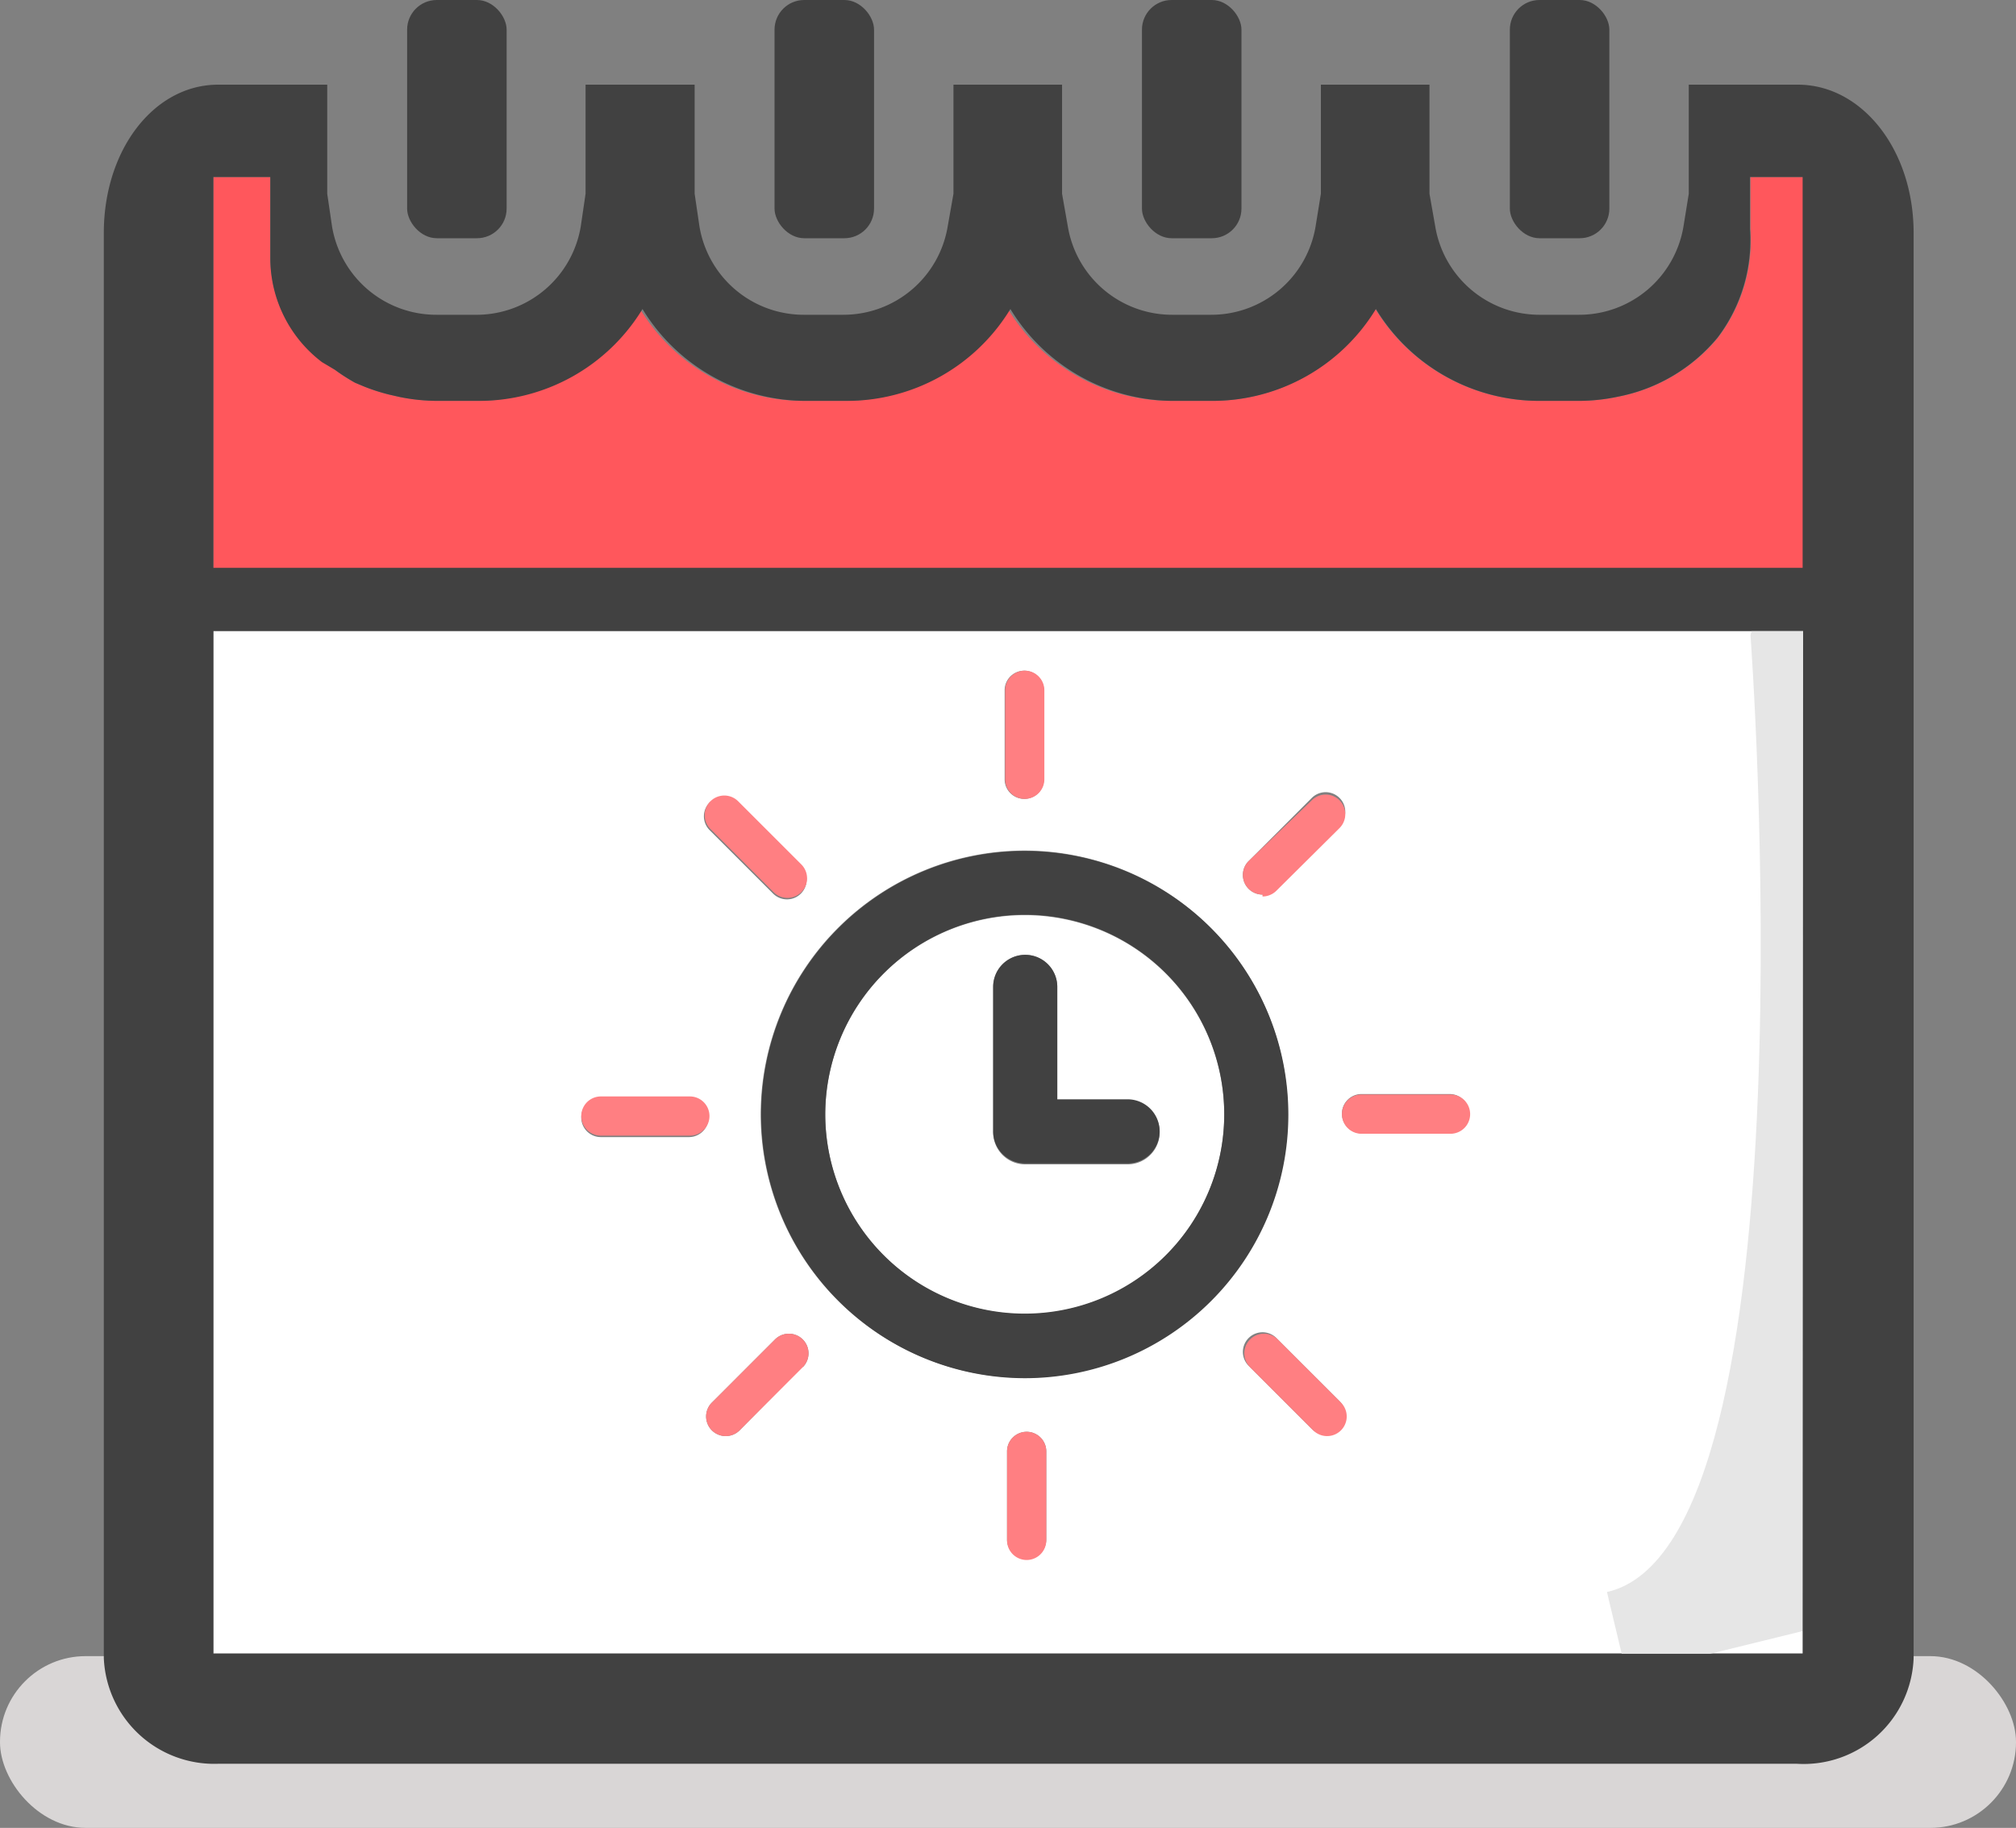
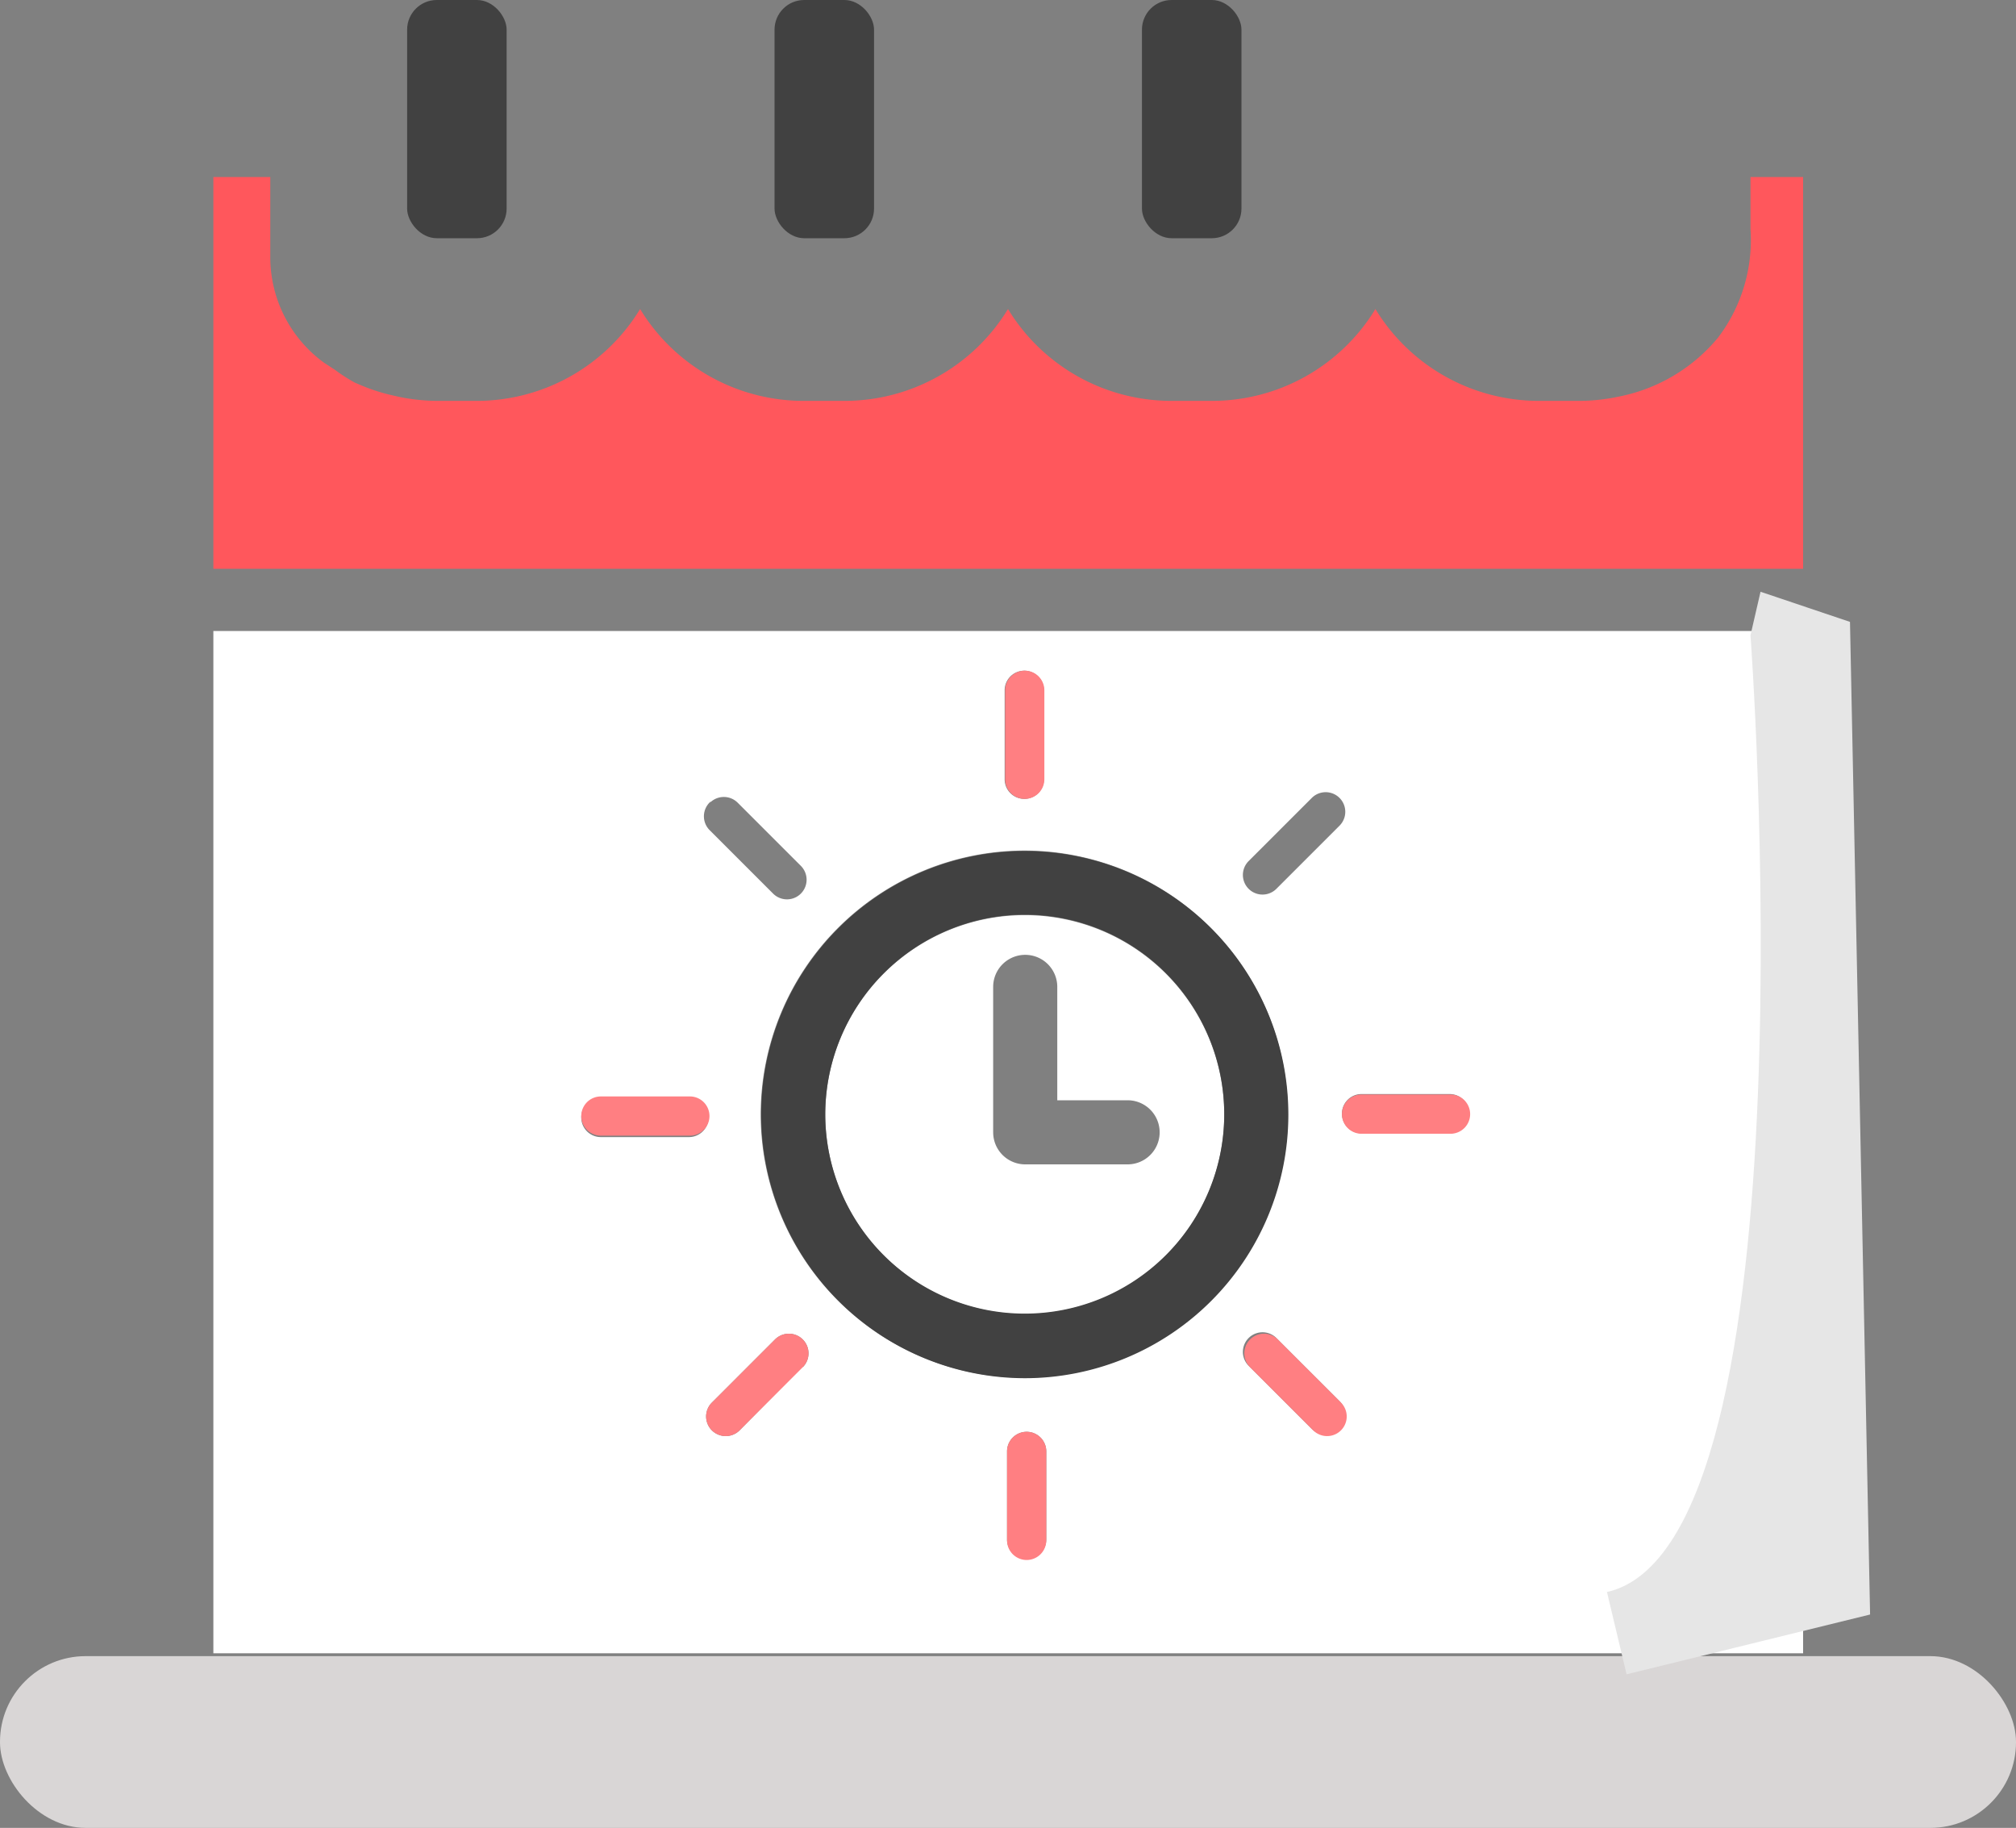
<svg xmlns="http://www.w3.org/2000/svg" viewBox="0 0 42.14 38.21">
  <rect x="0" y="0" width="42.14" height="38.21" fill="#808080" stroke="none" />
  <defs>
    <style>.cls-1{fill:#d9d6d6;}.cls-2{fill:#fff;}.cls-3{fill:#414141;}.cls-4{fill:#ff7f82;}.cls-5{fill:#ff575c;}.cls-6{fill:#e6e6e6;}</style>
  </defs>
  <title>soon-e</title>
  <g id="レイヤー_2" data-name="レイヤー 2">
    <g id="Coloured">
      <rect class="cls-1" y="34.62" width="42.14" height="3.59" rx="1.79" ry="1.79" />
      <path class="cls-2" d="M21.42,27.47a4.17,4.17,0,1,0-4.17-4.17A4.18,4.18,0,0,0,21.42,27.47Zm-.66-6.84a.67.67,0,0,1,1.34,0V23h1.47a.67.67,0,0,1,0,1.34H21.43a.67.67,0,0,1-.67-.67Z" />
      <path class="cls-2" d="M4.46,34.56l.1,0H37.69V13.19H4.46Zm12.32-6L15.46,29.9a.41.41,0,1,1-.58-.58L16.2,28a.41.41,0,0,1,.58.58Zm5.09,3.62a.41.41,0,0,1-.82,0V30.34a.41.41,0,0,1,.82,0ZM28,29.87a.41.41,0,0,1-.58,0l-1.32-1.32a.41.41,0,1,1,.58-.58L28,29.29A.41.41,0,0,1,28,29.87Zm.44-7h1.86a.41.41,0,0,1,0,.82H28.46a.41.41,0,0,1,0-.82ZM26.1,18l1.32-1.32a.41.41,0,1,1,.58.58l-1.32,1.32A.41.41,0,1,1,26.1,18ZM21,14.43a.41.41,0,1,1,.82,0v1.86a.41.41,0,1,1-.82,0Zm.41,3.35a5.51,5.51,0,1,1-5.51,5.51A5.52,5.52,0,0,1,21.42,17.78Zm-6.57-1a.41.41,0,0,1,.58,0l1.32,1.32a.41.41,0,0,1-.58.58l-1.32-1.32A.41.41,0,0,1,14.86,16.75Zm-2.3,6.17h1.86a.41.41,0,1,1,0,.82H12.56a.41.41,0,0,1,0-.82Z" />
      <rect class="cls-3" x="8.51" width="2.08" height="4.98" rx="0.62" ry="0.62" />
      <rect class="cls-3" x="16.19" width="2.08" height="4.98" rx="0.62" ry="0.62" />
      <rect class="cls-3" x="23.87" width="2.08" height="4.98" rx="0.62" ry="0.62" />
-       <rect class="cls-3" x="31.56" width="2.08" height="4.98" rx="0.62" ry="0.62" />
      <path class="cls-3" d="M21.42,28.81a5.51,5.51,0,1,0-5.51-5.51A5.52,5.52,0,0,0,21.42,28.81Zm0-9.69a4.17,4.17,0,1,1-4.17,4.17A4.18,4.18,0,0,1,21.42,19.12Z" />
-       <path class="cls-3" d="M21.43,24.32h2.14a.67.67,0,0,0,0-1.34H22.1V20.63a.67.67,0,0,0-1.34,0v3A.67.67,0,0,0,21.43,24.32Z" />
      <path class="cls-4" d="M28.46,23.7h1.86a.41.41,0,0,0,0-.82H28.46a.41.41,0,0,0,0,.82Z" />
      <path class="cls-4" d="M12.56,23.74h1.86a.41.41,0,1,0,0-.82H12.56a.41.41,0,0,0,0,.82Z" />
      <path class="cls-4" d="M21.42,16.7a.41.41,0,0,0,.41-.41V14.43a.41.41,0,1,0-.82,0v1.86A.41.41,0,0,0,21.42,16.7Z" />
      <path class="cls-4" d="M21.46,29.93a.41.41,0,0,0-.41.41V32.2a.41.41,0,0,0,.82,0V30.34A.41.41,0,0,0,21.46,29.93Z" />
      <path class="cls-4" d="M26.71,28a.41.41,0,1,0-.58.58l1.32,1.32a.41.41,0,1,0,.58-.58Z" />
-       <path class="cls-4" d="M16.17,18.65a.41.41,0,0,0,.58-.58l-1.32-1.32a.41.41,0,1,0-.58.58Z" />
-       <path class="cls-4" d="M26.39,18.74a.41.41,0,0,0,.29-.12L28,17.31a.41.41,0,1,0-.58-.58L26.1,18a.41.41,0,0,0,.29.7Z" />
      <path class="cls-4" d="M16.2,28l-1.32,1.32a.41.41,0,1,0,.58.58l1.32-1.32A.41.41,0,0,0,16.2,28Z" />
      <path class="cls-5" d="M36.59,3.7v.35c0,.26,0,.5,0,.74a3.37,3.37,0,0,1-.68,2.27,3.59,3.59,0,0,1-2.07,1.23,4,4,0,0,1-.83.09h-.83a4,4,0,0,1-3.43-1.92,4,4,0,0,1-3.43,1.92H24.5a4,4,0,0,1-3.43-1.92,4,4,0,0,1-3.43,1.92h-.83a4,4,0,0,1-3.43-1.92A4,4,0,0,1,10,8.38H9.13a4.08,4.08,0,0,1-.77-.08l-.22-.05a4,4,0,0,1-.53-.17L7.42,8A3.59,3.59,0,0,1,7,7.73l-.23-.15h0A2.73,2.73,0,0,1,5.65,5.4V3.7H4.46v8.19H37.69V3.7Z" />
      <path class="cls-6" d="M36.59,13.28s1.41,19-3,20L34,35l5.09-1.25L38.67,13l-1.87-.63Z" />
-       <path class="cls-3" d="M37.58,1.77H35.3V4.05h0l-.11.68A2.21,2.21,0,0,1,33,6.58h-.83A2.21,2.21,0,0,1,30,4.73l-.12-.68,0-2.28H27.61V4.05l-.11.68a2.21,2.21,0,0,1-2.18,1.85H24.5a2.21,2.21,0,0,1-2.18-1.85l-.12-.68V1.77H19.93V4.05l-.12.68a2.21,2.21,0,0,1-2.18,1.85h-.83a2.21,2.21,0,0,1-2.18-1.85l-.1-.68V1.77H12.24V4.05l-.1.68A2.21,2.21,0,0,1,10,6.58H9.13A2.21,2.21,0,0,1,6.94,4.73l-.1-.68V1.77H4.56c-1.34,0-2.39,1.36-2.39,3.1V34.66a2.31,2.31,0,0,0,2.39,2.21h33A2.3,2.3,0,0,0,40,34.66V4.87C40,3.13,38.92,1.77,37.58,1.77Zm.1,32.8H4.56l-.1,0V13.19H37.69Zm0-29.7v7H4.46V3.7H5.65V5.4A2.73,2.73,0,0,0,6.73,7.57h0L7,7.73A4,4,0,0,0,7.42,8l.19.08a4,4,0,0,0,.53.17l.22.05a4,4,0,0,0,.77.08H10a4,4,0,0,0,3.43-1.92,4,4,0,0,0,3.43,1.92h.83a4,4,0,0,0,3.43-1.92A4,4,0,0,0,24.5,8.38h.83a4,4,0,0,0,3.43-1.92,4,4,0,0,0,3.43,1.92H33a4,4,0,0,0,.83-.09,3.59,3.59,0,0,0,2.07-1.23,3.37,3.37,0,0,0,.68-2.27V3.7h1.1Z" />
    </g>
  </g>
</svg>